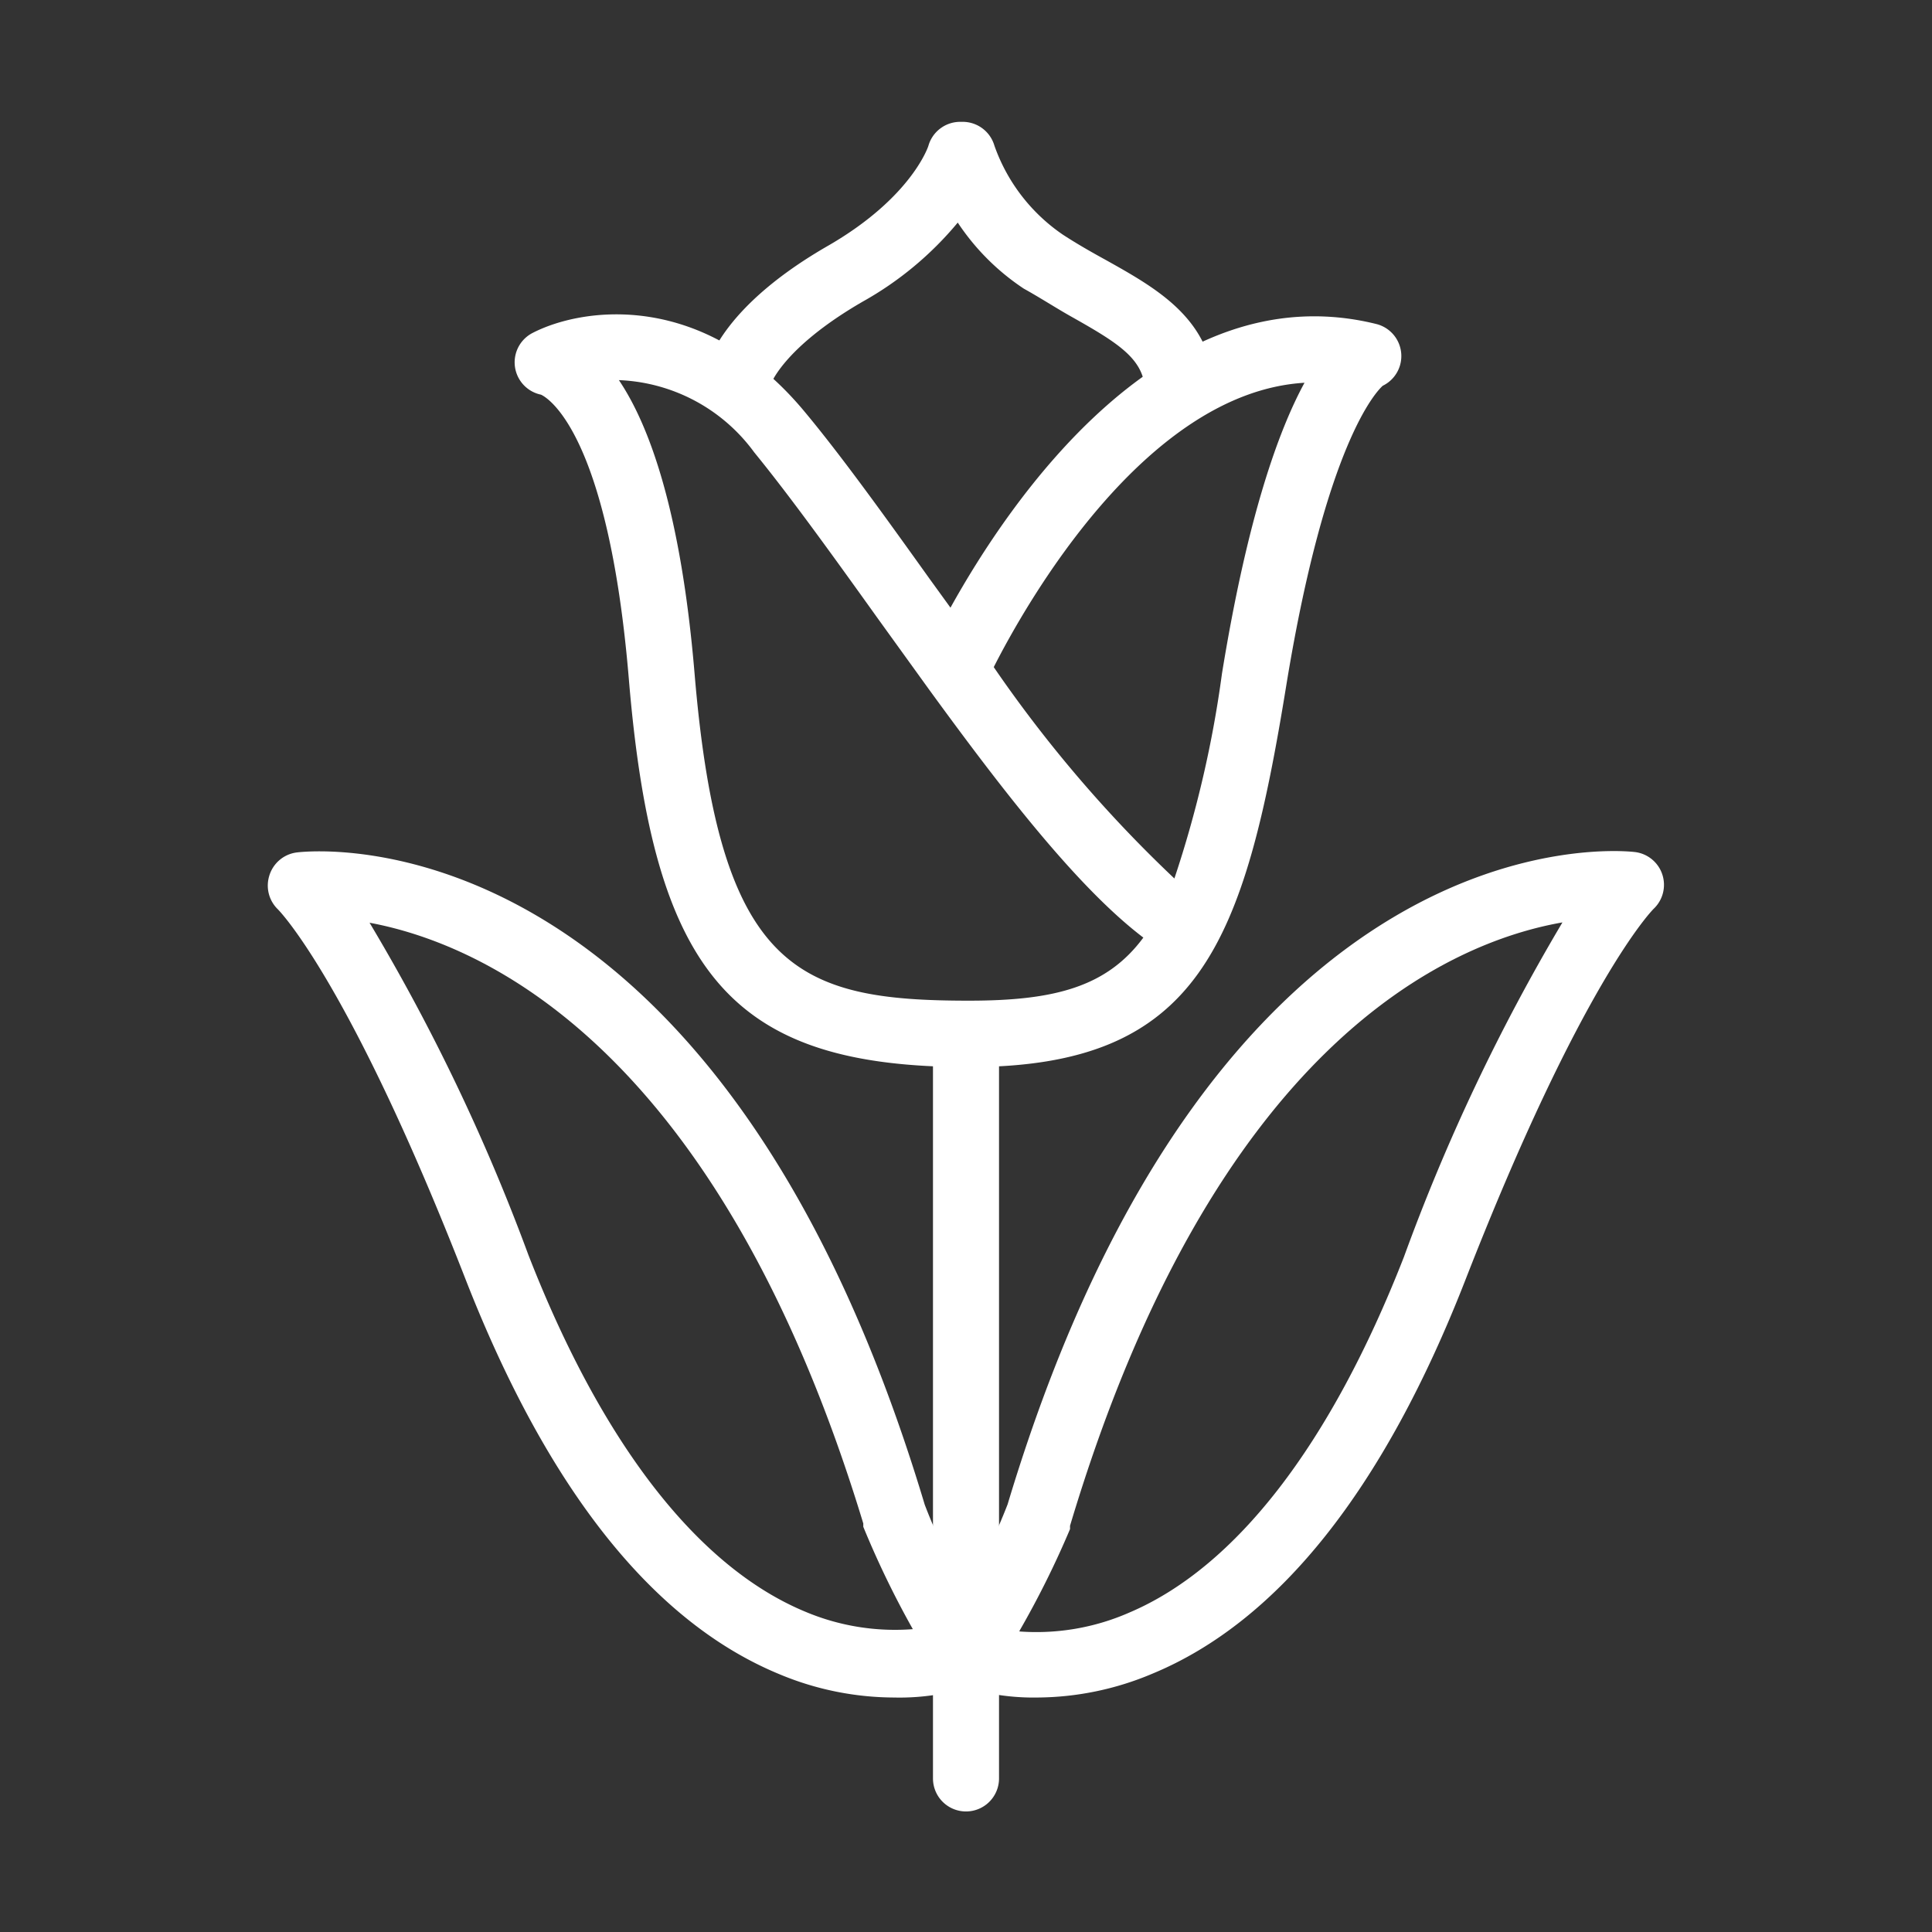
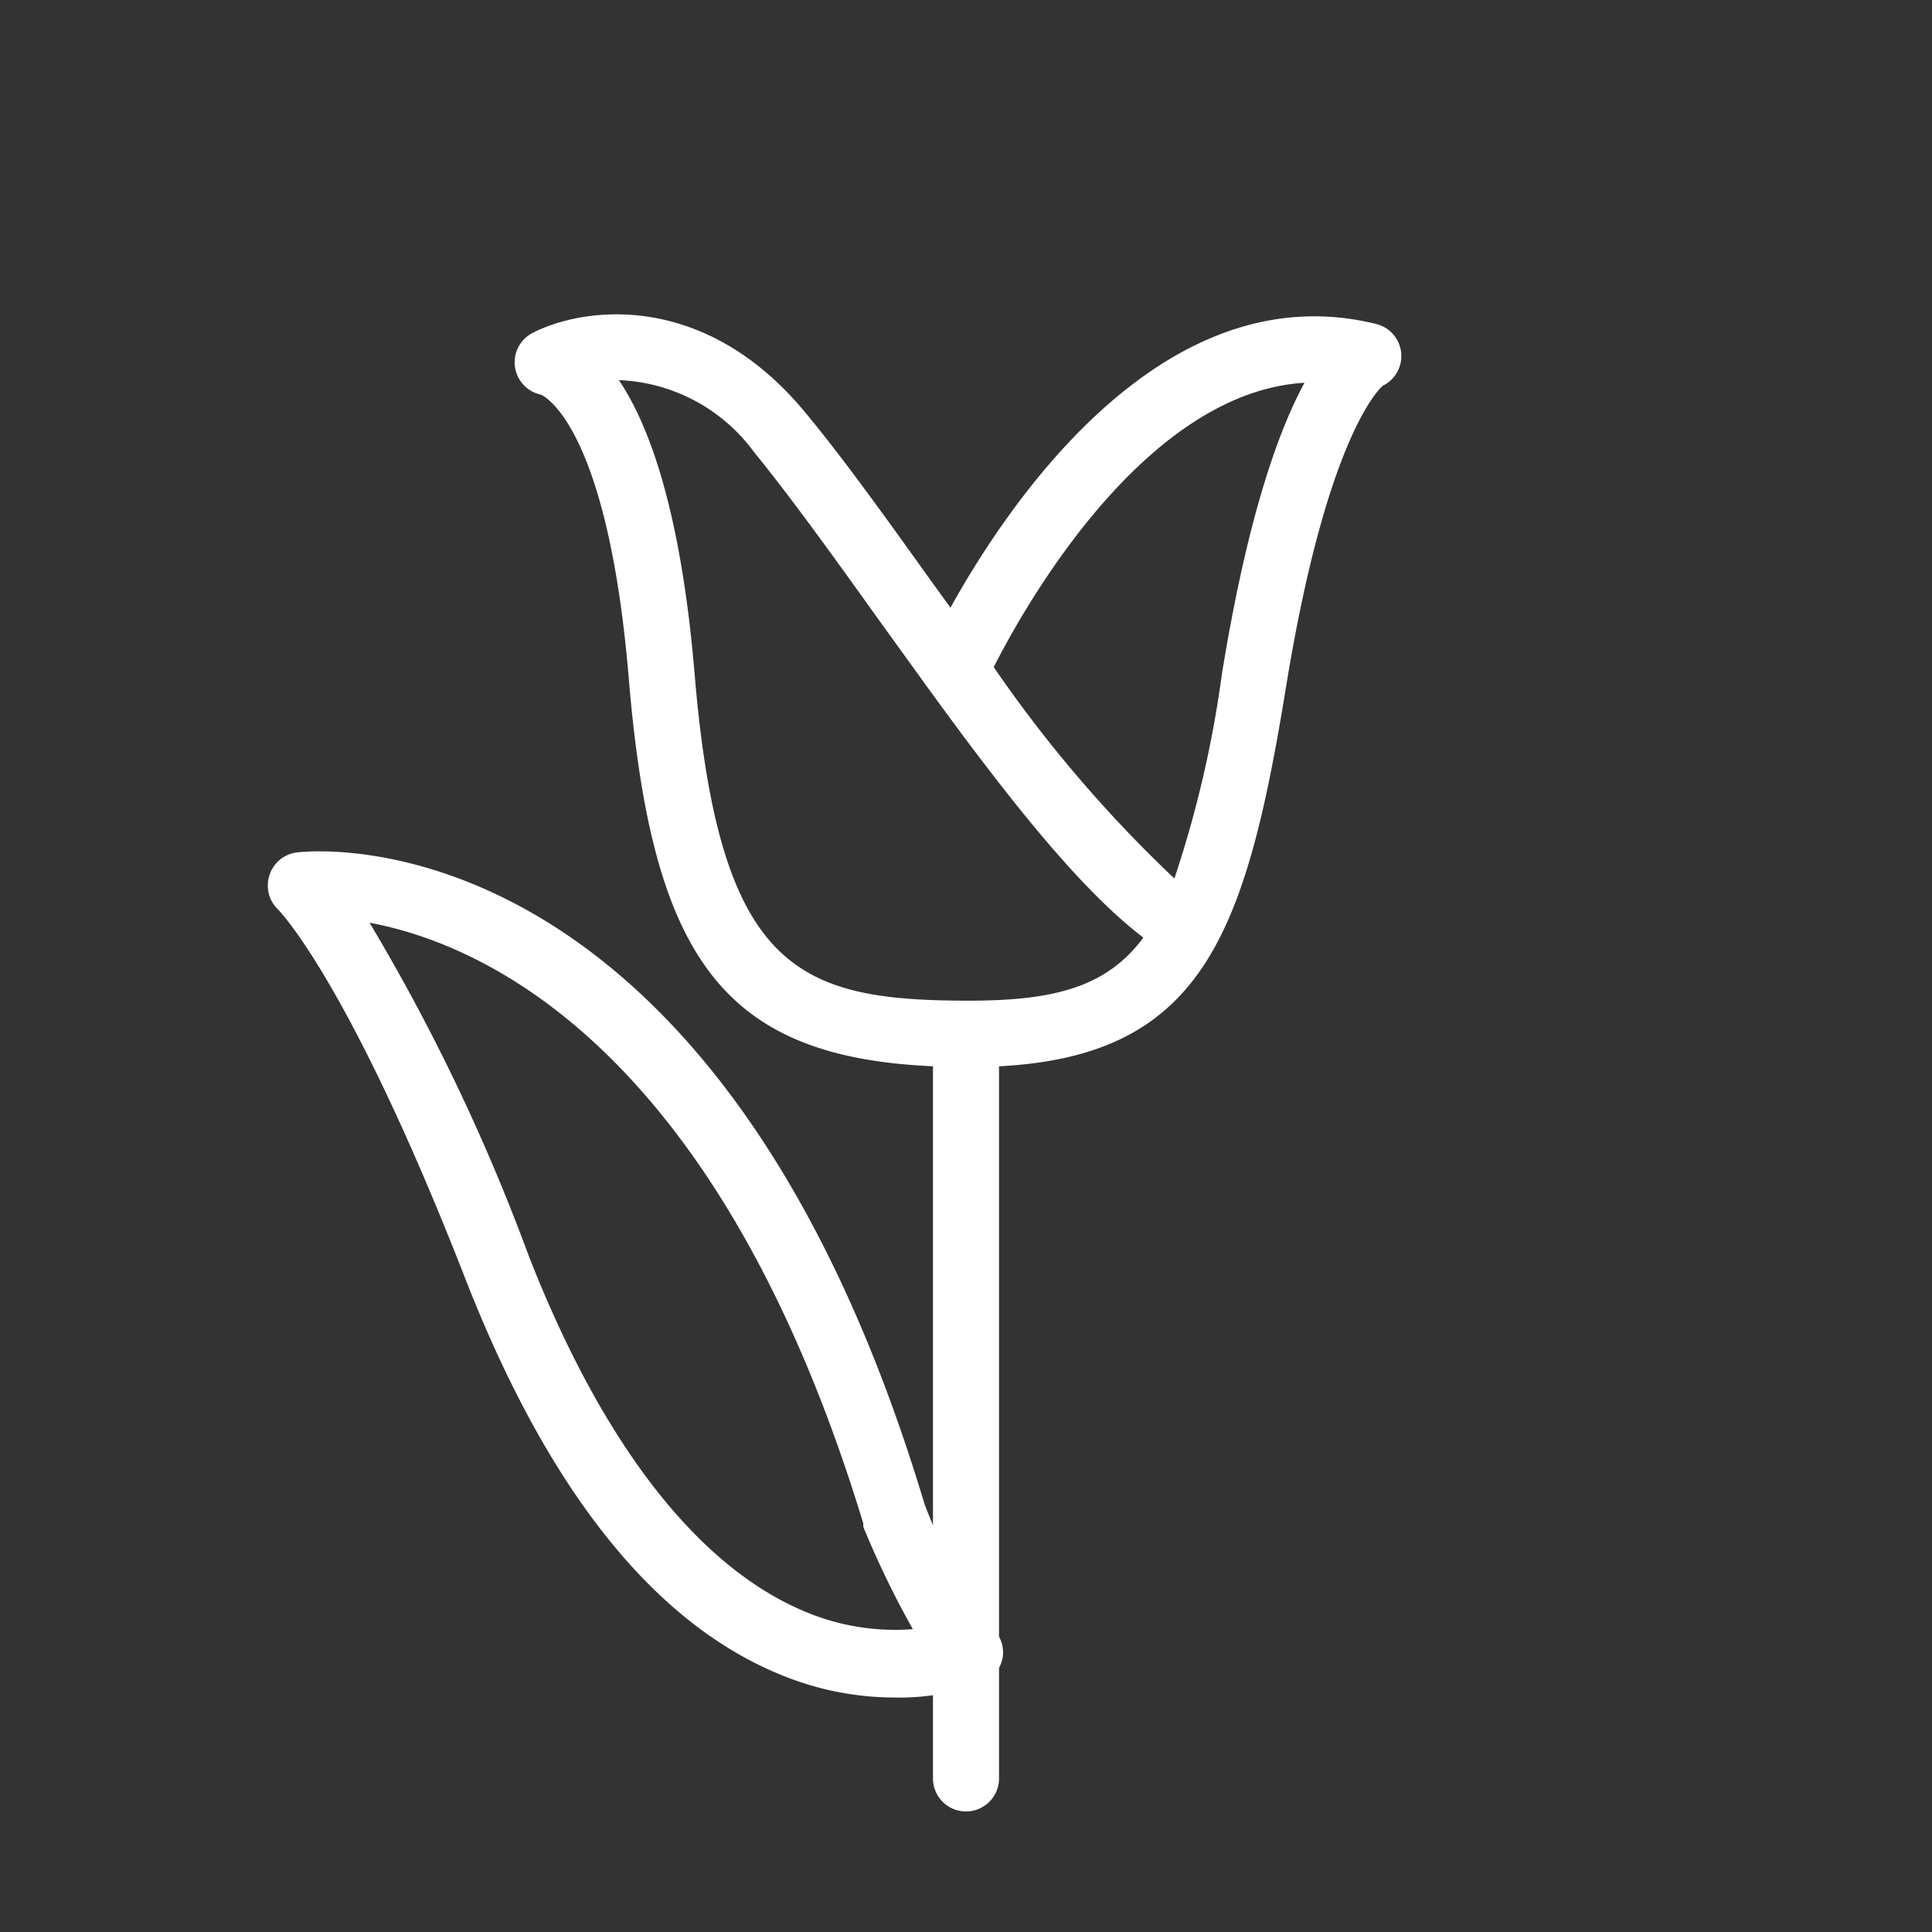
<svg xmlns="http://www.w3.org/2000/svg" id="Layer_2" data-name="Layer 2" viewBox="0 0 58.5 58.5">
  <rect x="0" y="0" width="58.5" height="58.5" fill="#333333" stroke="none" />
  <defs>
    <style>.cls-1{fill:#fff;}</style>
  </defs>
  <title>icons</title>
  <path class="cls-1" d="M29.25,54.85a1,1,0,0,1-1-1V31.31a1,1,0,0,1,2,0V53.85A1,1,0,0,1,29.25,54.85Z" />
  <path class="cls-1" d="M27.07,51.4a9.06,9.06,0,0,1-3.48-.71c-3.82-1.58-7-5.59-9.48-11.92-3.54-9.09-5.68-11.22-5.7-11.24a1,1,0,0,1-.26-1A1,1,0,0,1,9,25.81c0.52-.06,12.69-1.29,19,19.75a17.12,17.12,0,0,0,1.92,3.64,1,1,0,0,1,.45.91,1,1,0,0,1-.61.83A7.11,7.11,0,0,1,27.07,51.4ZM11.19,27.94A60.22,60.22,0,0,1,16,38c2.23,5.72,5.13,9.45,8.38,10.8a7,7,0,0,0,3.26.53,27.82,27.82,0,0,1-1.5-3.1l0-.1C21.76,31.71,14.63,28.58,11.19,27.94Z" />
-   <path class="cls-1" d="M31.42,51.4a7.1,7.1,0,0,1-2.67-.47,1,1,0,0,1-.13-1.76,18.47,18.47,0,0,0,1.89-3.62c6.31-21,18.49-19.81,19-19.75a1,1,0,0,1,.56,1.72c-0.06.06-2.19,2.24-5.7,11.24-2.47,6.33-5.66,10.34-9.48,11.92A9.05,9.05,0,0,1,31.42,51.4Zm-0.55-2a7,7,0,0,0,3.32-.57c3.23-1.37,6.1-5.09,8.32-10.77a60,60,0,0,1,4.8-10.13c-3.43.6-10.54,3.66-14.91,18.27l0,0.1A27.85,27.85,0,0,1,30.87,49.38Z" />
  <path class="cls-1" d="M29.34,32.31c-7.15,0-9.55-2.75-10.3-11.76-0.63-7.53-2.5-8.53-2.66-8.6a1,1,0,0,1-.27-1.86c1.51-.79,5.17-1.32,8.24,2.36,1.11,1.33,2.42,3.15,3.8,5.08l0.63,0.87c1.77-3.19,6.45-10.18,12.89-8.59a1,1,0,0,1,.2,1.87c-0.18.16-1.71,1.71-2.91,9C37.68,28.6,36.32,32.31,29.34,32.31ZM18.74,11.51c0.93,1.38,1.88,4,2.29,8.87,0.75,9,3.11,9.92,8.31,9.92,2.58,0,4.17-.41,5.28-1.91-2-1.52-4.28-4.48-6.48-7.5l0,0-1.58-2.19c-1.36-1.9-2.65-3.69-3.72-5A5.33,5.33,0,0,0,18.74,11.51ZM30.09,20.2a39.72,39.72,0,0,0,5.47,6.4A33.71,33.71,0,0,0,37,20.4c0.77-4.74,1.71-7.36,2.5-8.81C34.67,11.88,31.05,18.31,30.09,20.2ZM16.47,12h0Zm0,0h0Zm0,0h0Zm25.28-.24h0Zm0.14-.07h0Z" />
-   <path class="cls-1" d="M35.67,12.64a1,1,0,0,1-1-.9c-0.09-.91-0.84-1.37-2.28-2.18C31.95,9.31,31.47,9,31,8.74a7.11,7.11,0,0,1-2-2,10.21,10.21,0,0,1-2.89,2.4c-2.43,1.41-2.79,2.53-2.79,2.54a1,1,0,0,1-1.21.71,1,1,0,0,1-.74-1.14c0.06-.31.54-2,3.74-3.83,2.51-1.46,3-3,3-3a1,1,0,0,1,1-.73h0a1,1,0,0,1,1,.72,5.45,5.45,0,0,0,2.08,2.7c0.43,0.28.87,0.53,1.29,0.76,1.52,0.85,3.09,1.73,3.29,3.72a1,1,0,0,1-.9,1.09h-0.1Z" />
</svg>